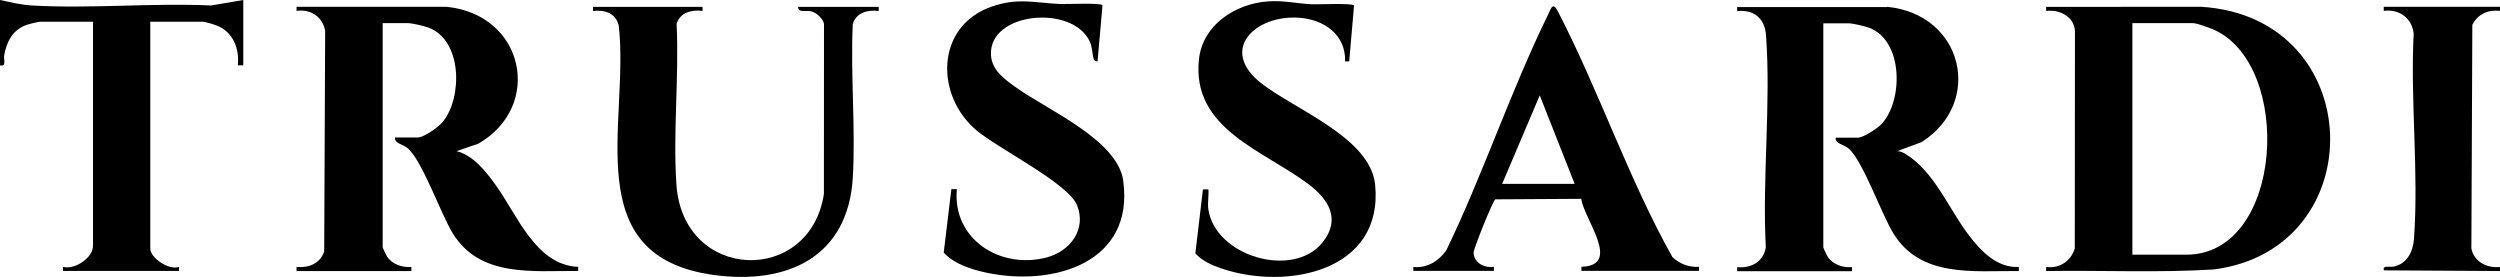
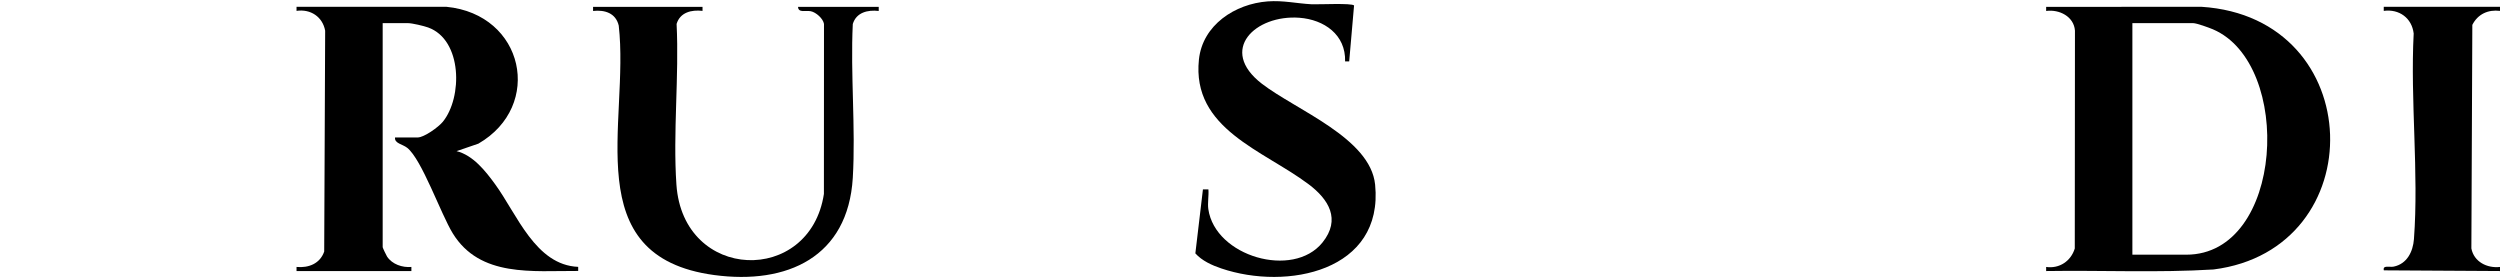
<svg xmlns="http://www.w3.org/2000/svg" width="287.32" height="31.82" viewBox="0 0 287.32 31.82" overflow="visible">
-   <path d="m0 0c1.22.26 2.43.56 3.68.63 6.72.39 13.83-.31 20.59 0l3.69-.63v7.51h-.63c.21-1.91-.54-3.84-2.41-4.57-.33-.13-1.31-.44-1.6-.44h-6.05v26.06c0 1.1 2.17 2.54 3.3 2.11v.47h-13.34v-.47c1.37.36 3.46-1.03 3.46-2.43v-25.74h-6.06c-.29 0-1.32.27-1.65.39-1.56.58-2.21 1.92-2.5 3.46-.08.48.3 1.34-.48 1.16v-7.51" />
  <path d="m287.32.78v.47c-1.37-.17-2.55.37-3.18 1.61l-.11 25.69c.29 1.54 1.81 2.3 3.29 2.13v.47l-13.35-.08c-.16-.64.68-.33 1.14-.43 1.53-.32 2.21-1.72 2.32-3.16.57-7.62-.43-15.94-.03-23.63-.21-1.78-1.67-2.84-3.44-2.6v-.47h13.36" />
-   <path d="m216.86.78c8.77.84 11.15 10.99 3.99 15.55l-2.81 1.04c.38 0 .68.16.99.35 3.27 1.98 5 6.4 7.27 9.35 1.39 1.81 3.22 3.74 5.72 3.61v.47c-5.24-.04-11.28.79-14.42-4.33-1.41-2.29-3.48-8.3-5.14-9.75-.55-.48-1.56-.53-1.49-1.25h2.59c.55 0 2.17-1.04 2.6-1.48 2.61-2.65 2.63-9.71-1.38-11.16-.5-.18-1.84-.5-2.32-.5h-2.91v25.75c0 .07.41.93.5 1.07.59.9 1.76 1.29 2.8 1.2v.47h-13.2v-.47c1.59.17 3.04-.63 3.29-2.28-.42-7.94.61-16.54.02-24.41-.14-1.89-1.41-2.95-3.31-2.73v-.47h17.21z" />
  <path d="m51.29.78c8.96.86 11.2 11.39 3.69 15.73l-2.51.86c1.9.47 3.33 2.29 4.43 3.8 2.52 3.45 4.64 9.3 9.55 9.5v.47c-5.22-.03-11.29.77-14.42-4.33-1.38-2.25-3.55-8.49-5.23-9.82-.54-.43-1.48-.5-1.4-1.19h2.59c.76 0 2.41-1.2 2.9-1.8 2.28-2.79 2.26-9.41-1.68-10.84-.5-.18-1.84-.5-2.32-.5h-2.91v25.75c0 .07.41.93.5 1.07.59.9 1.76 1.29 2.8 1.2v.47h-13.2v-.47c1.39.13 2.7-.38 3.18-1.77l.11-25.38c-.29-1.6-1.68-2.52-3.29-2.28v-.47h17.21" />
  <path d="m235.16 31.15v-.47c1.53.22 2.85-.68 3.29-2.12l.02-25.04c-.12-1.63-1.81-2.47-3.31-2.26v-.47l17.84-.01c19.22 1.22 19.76 27.88 1.39 30.19-6.39.39-12.82.08-19.23.18m9.9-1.88h6.21c11.24 0 12.34-21.93 3.06-25.9-.45-.19-1.87-.71-2.27-.71h-6.99v26.61z" />
  <path d="m80.74.78v.47c-1.27-.15-2.58.17-2.98 1.5.3 6.03-.43 12.49-.02 18.47.77 11.18 15.35 11.59 16.95 1.07l.01-19.54c-.1-.62-.92-1.34-1.52-1.46-.53-.11-1.45.22-1.46-.5h9.27v.47c-1.27-.15-2.58.17-2.98 1.5-.28 5.81.34 11.91 0 17.68-.55 9.11-7.54 12.3-15.93 11.17-15.81-2.13-9.7-17.57-10.97-28.67-.34-1.44-1.61-1.83-2.95-1.68v-.47h12.58z" />
-   <path d="m162.43 31.15v-.47c1.56.17 2.94-.68 3.8-1.93 4.24-8.78 7.44-18.42 11.72-27.14.34-.7.5-1.43 1.11-.27 4.72 9.11 8.12 19.26 13.15 28.21.81.77 1.92 1.2 3.05 1.11v.47h-13.51v-.47c4.69-.13.29-5.47-.02-7.81l-9.88.06c-.28.17-2.49 5.65-2.49 6.11.02 1.2 1.26 1.82 2.33 1.64v.47h-9.26zm10.21-10.02h8.33l-4.01-10.17-4.32 10.17" />
-   <path d="m126.14 7.04c-.22.04-.37-.05-.44-.27-.2-.62-.13-1.3-.47-2.03-2.03-4.27-11.62-3.34-11.34 1.59.1 1.78 1.65 2.85 2.97 3.78 3.63 2.58 11.6 6 12.23 10.66 1.29 9.4-7.92 12.14-15.52 10.61-1.78-.36-3.87-.99-5.11-2.35l.88-7.29h.63c-.53 5.77 5 9.24 10.31 7.85 2.7-.71 4.64-3.23 3.49-6.03-1.03-2.5-9.04-6.48-11.52-8.56-4.81-4.03-4.74-11.99 1.72-14.24 3-1.05 4.91-.44 7.85-.3.74.03 4.68-.16 4.89.14l-.57 6.44" />
  <path d="m138.87 24.03c.78 5.44 9.74 8.04 13.12 3.84 2.14-2.66.72-4.96-1.6-6.7-5.22-3.92-13.44-6.35-12.6-14.33.42-3.97 4.15-6.4 7.91-6.68 1.79-.13 3.33.24 5.03.33.74.04 4.66-.16 4.89.14l-.56 6.43h-.47c.09-3.07-2.41-4.81-5.26-5.02-5.03-.37-9.36 3.68-4.31 7.58 3.94 3.04 12.48 6.23 13.02 11.6 1 9.97-10.14 12.19-17.68 9.63-1.07-.36-2.22-.88-2.98-1.73l.87-7.35h.63c.06.7-.11 1.57-.01 2.26" />
</svg>